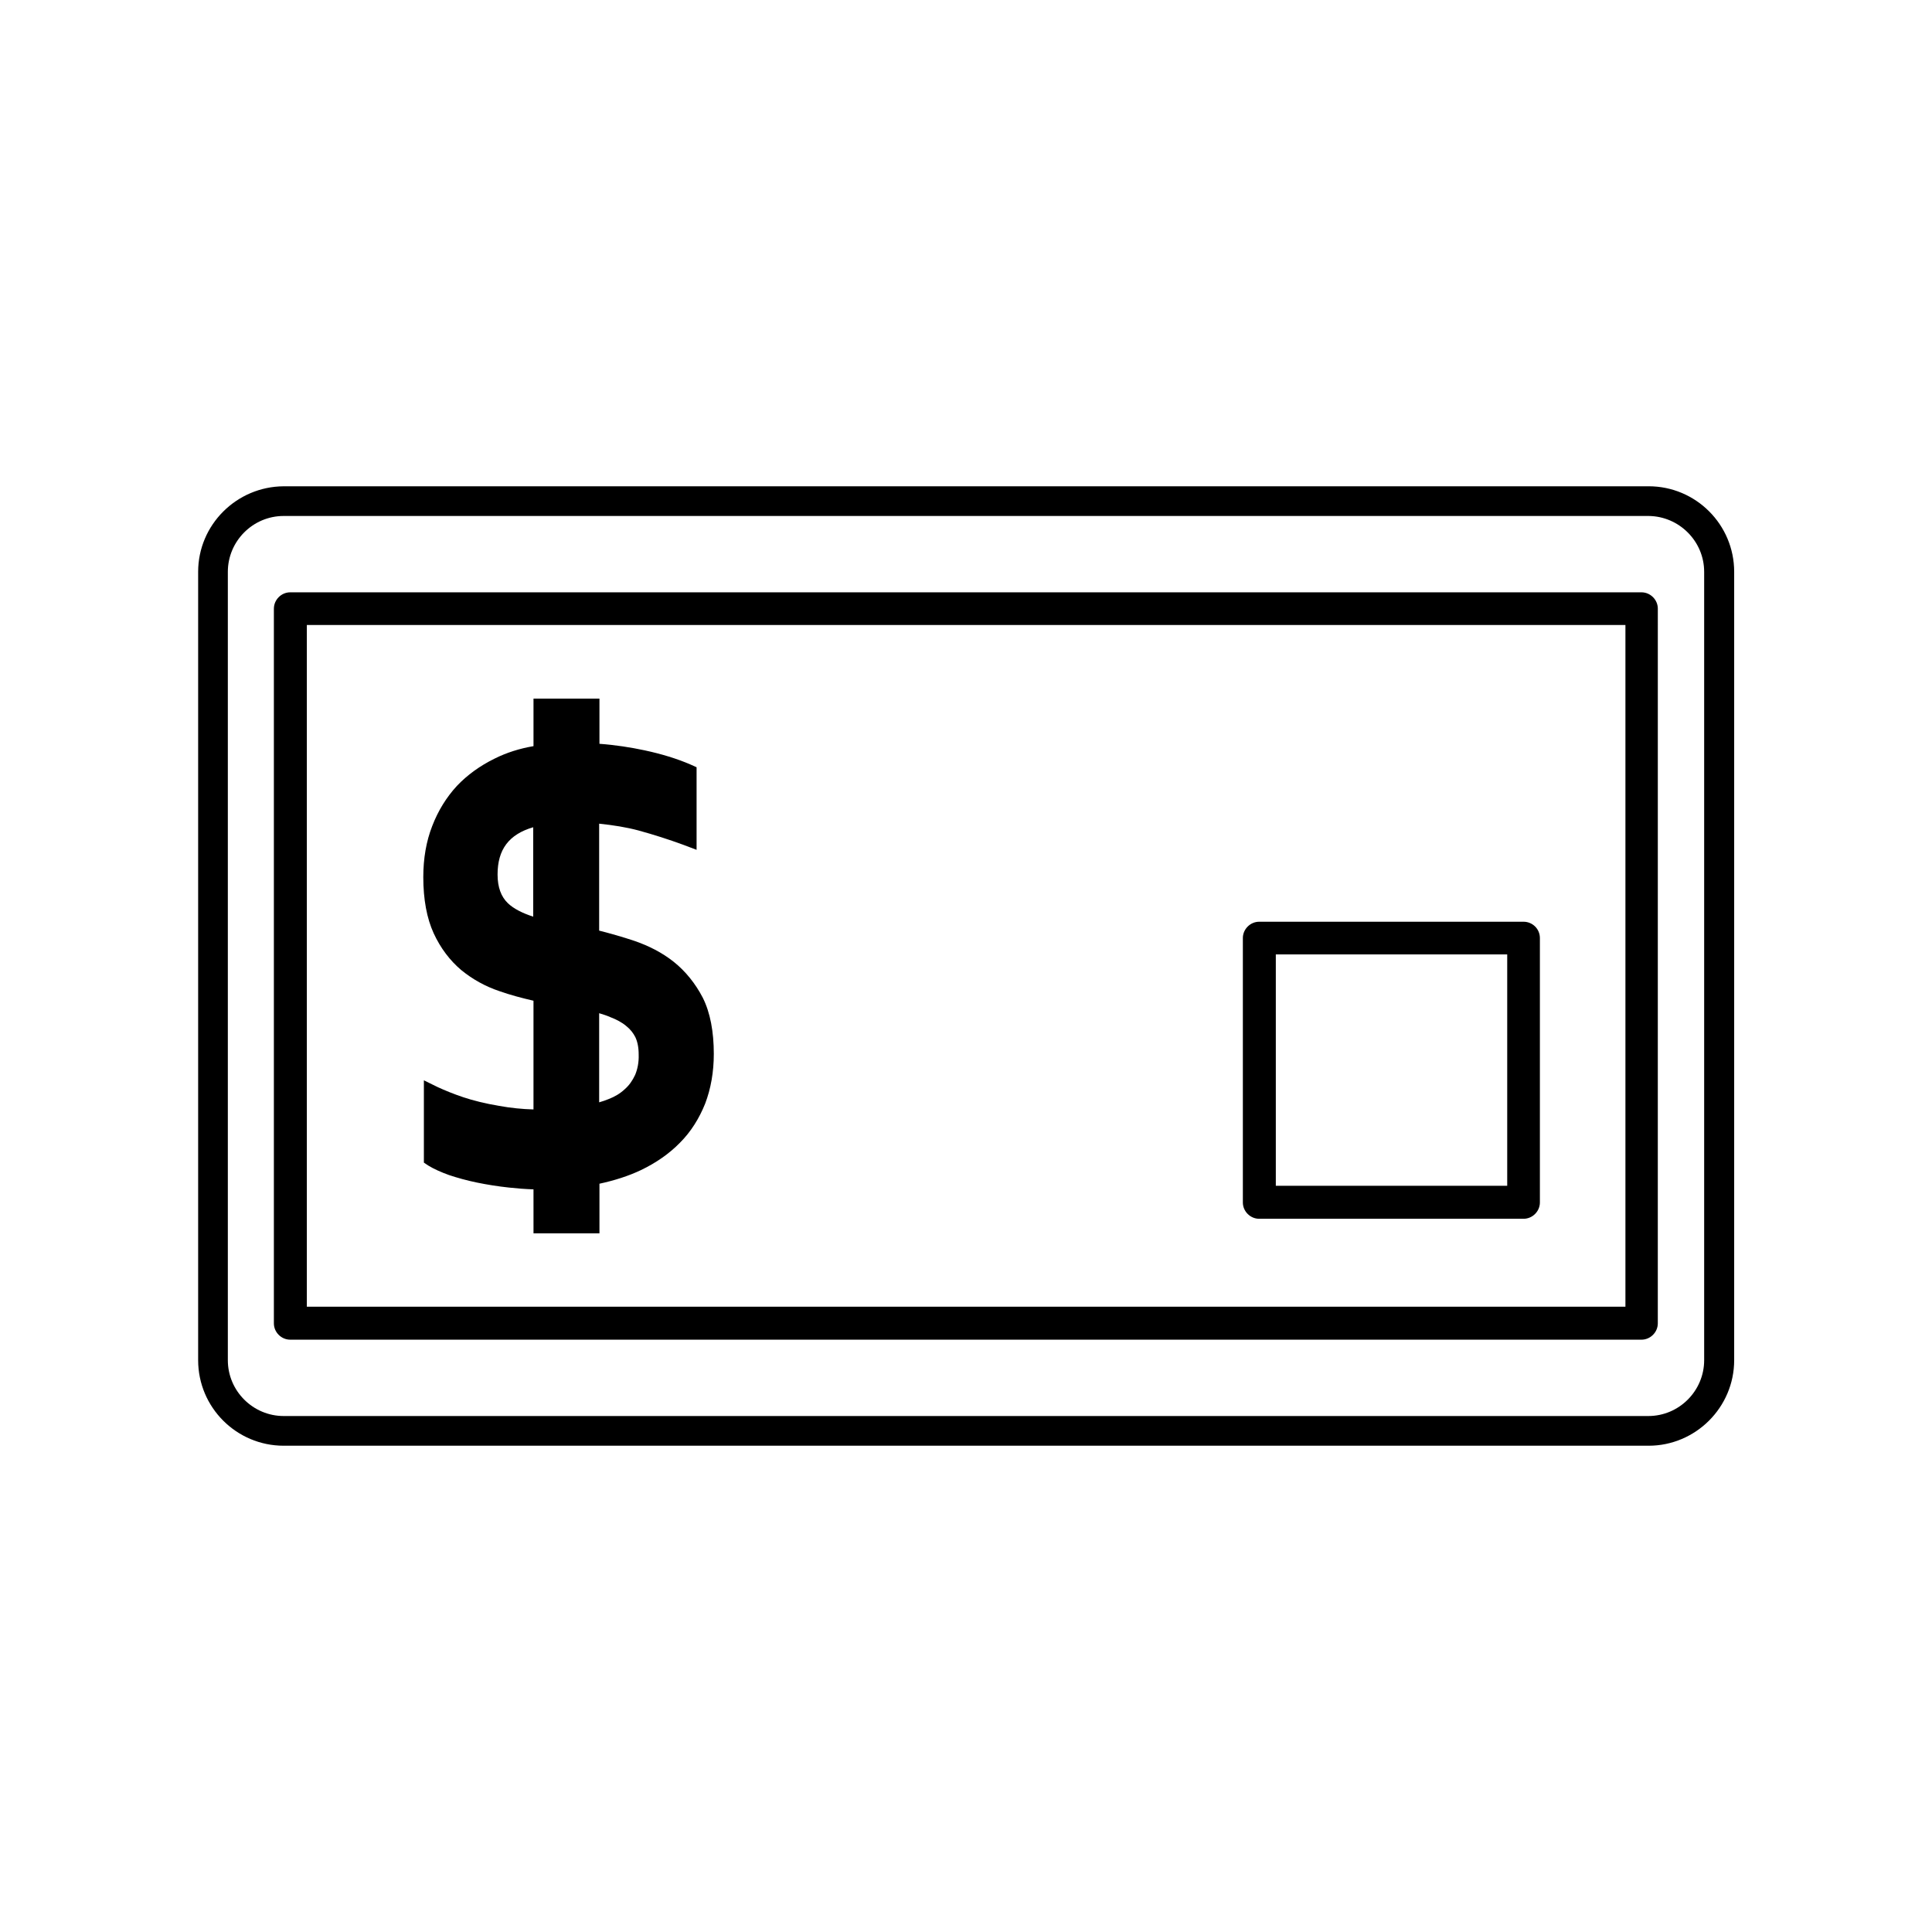
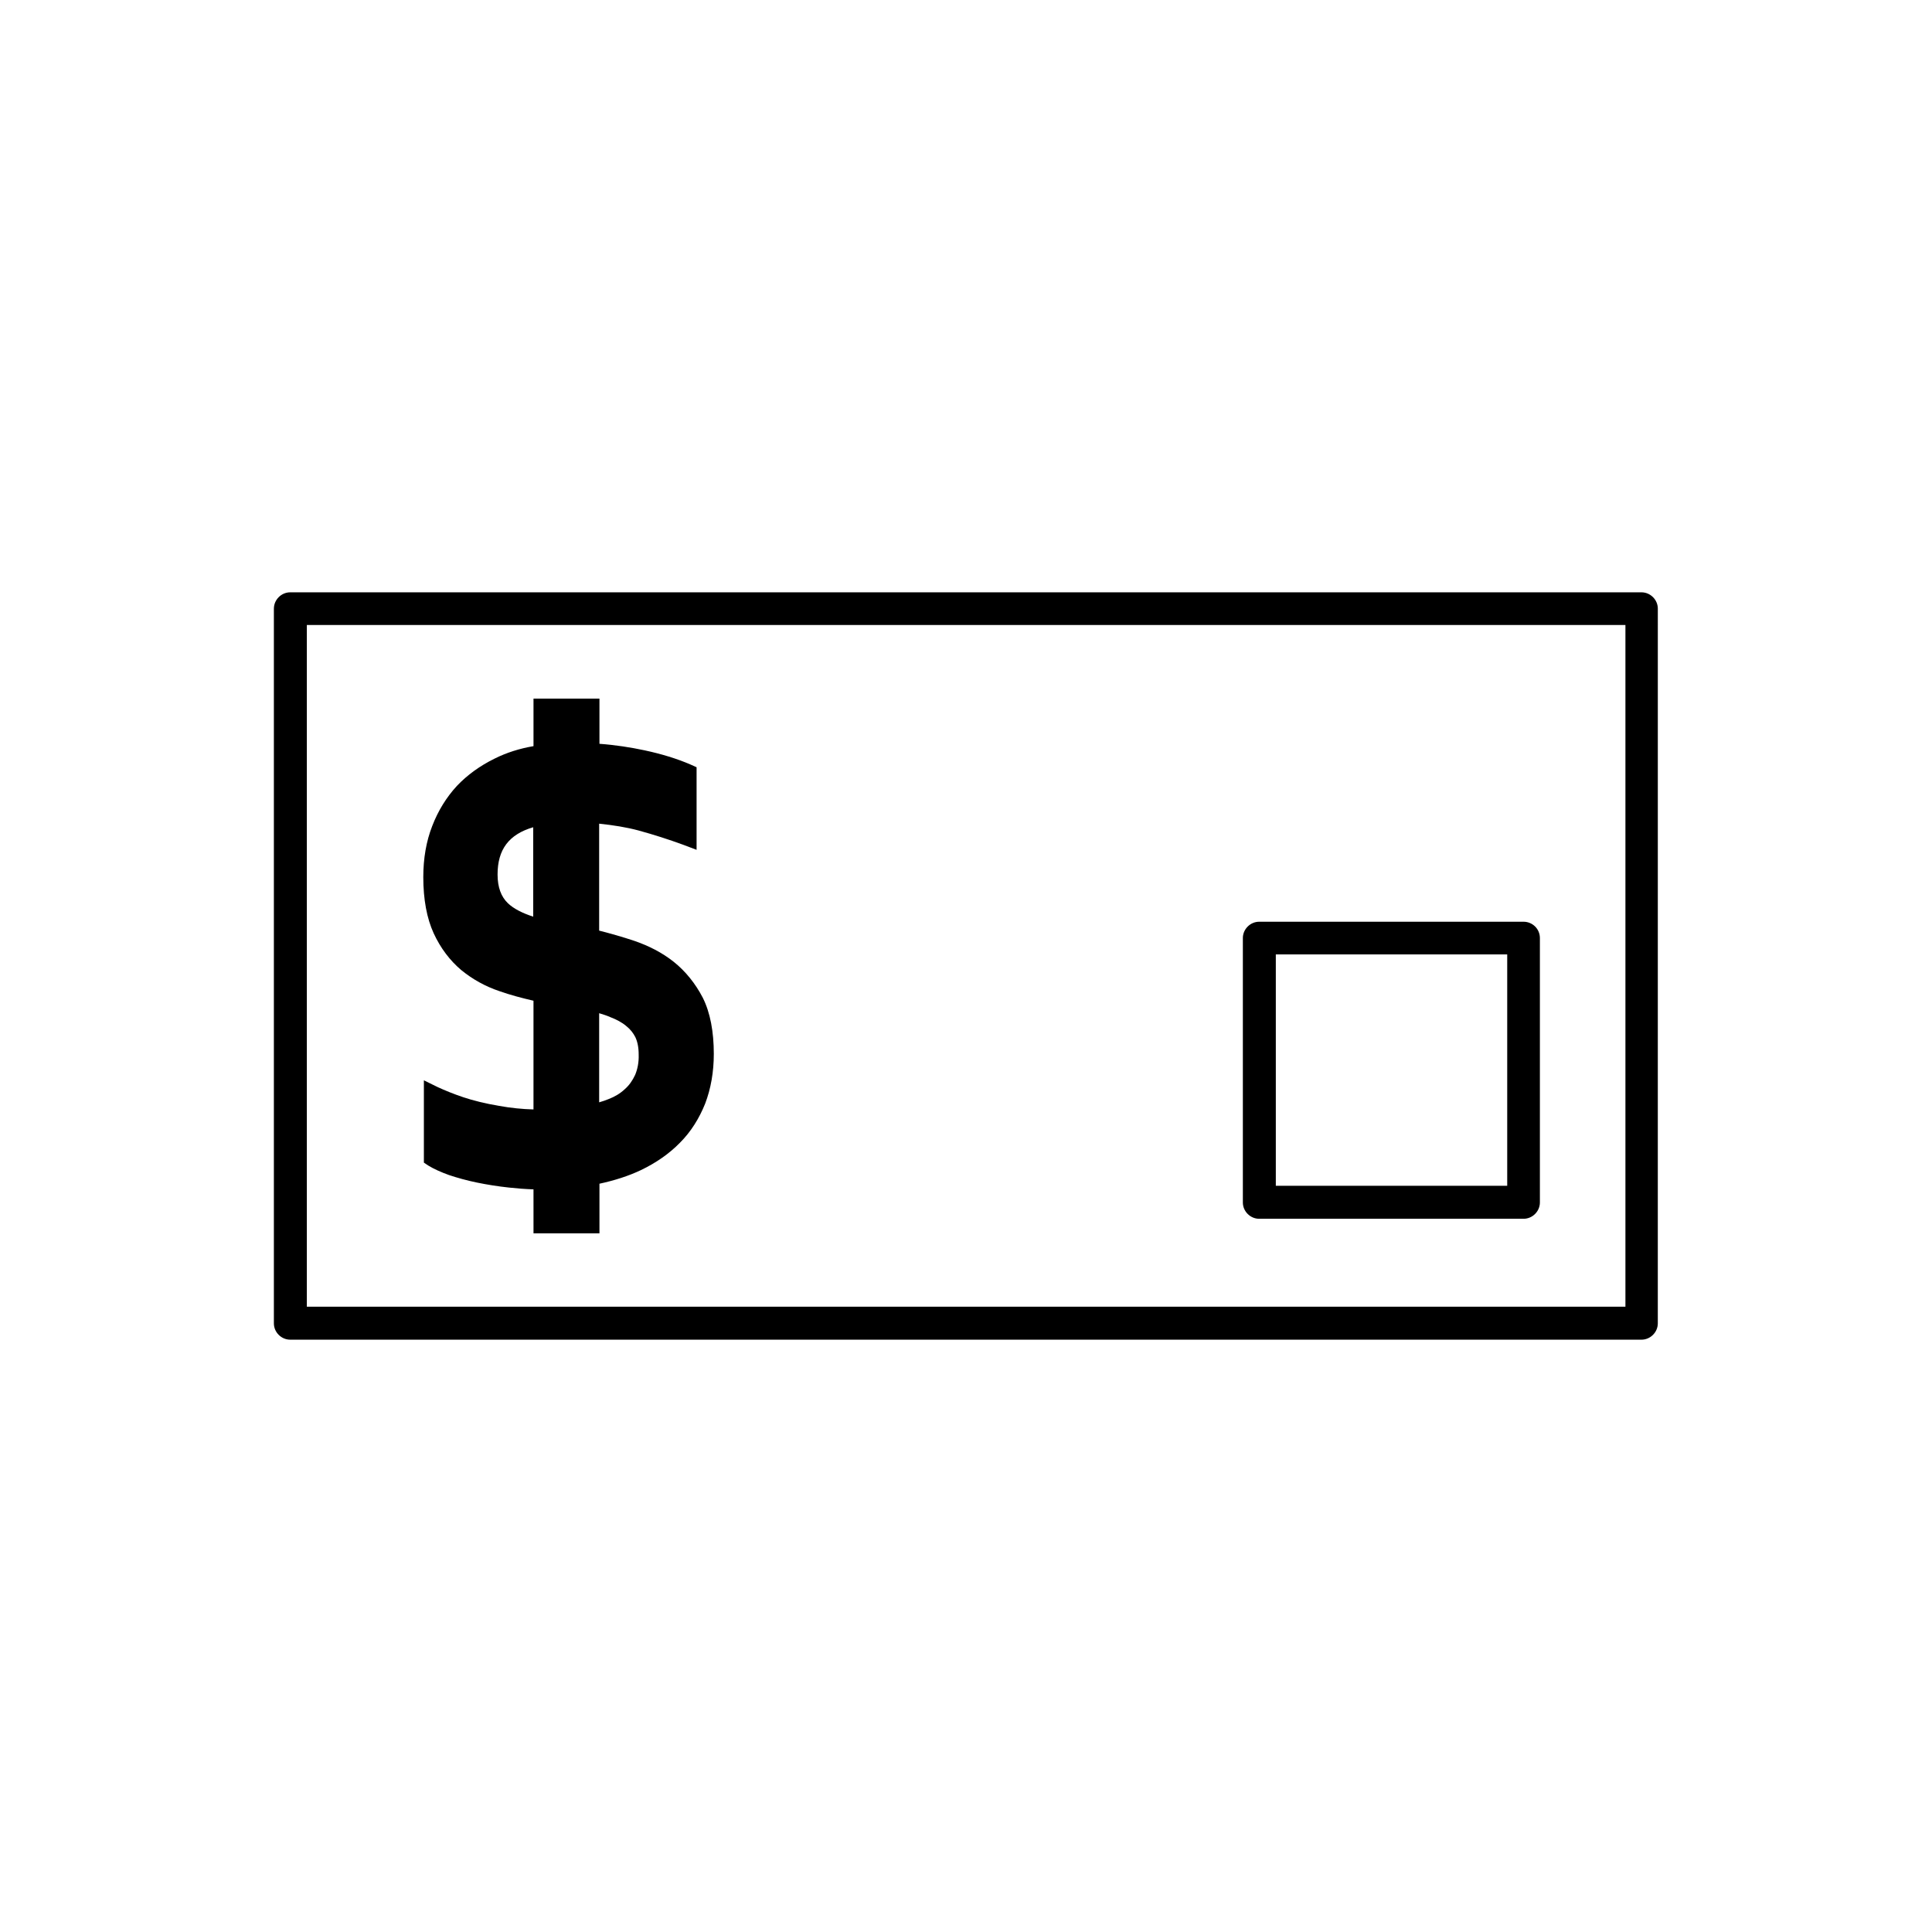
<svg xmlns="http://www.w3.org/2000/svg" fill="#000000" width="800px" height="800px" version="1.1" viewBox="144 144 512 512">
  <g>
-     <path d="m196.51 295.54v208.92c0 12.516 10.156 22.672 22.672 22.672h361.72c12.438 0 22.672-10.156 22.672-22.672v-208.92c0-12.516-10.156-22.672-22.672-22.672l-361.72 0.004c-12.52 0.078-22.672 10.23-22.672 22.668zm399.11 0v208.92c0 8.109-6.613 14.801-14.801 14.801h-361.64c-8.109 0-14.801-6.613-14.801-14.801v-208.92c0-8.109 6.613-14.801 14.801-14.801h361.72c8.105 0.082 14.719 6.695 14.719 14.801z" />
    <path d="m216.58 305.3v189.4c0 2.363 1.969 4.328 4.328 4.328h358.1c2.363 0 4.328-1.969 4.328-4.328l0.004-189.4c0-2.363-1.969-4.328-4.328-4.328h-358.1c-2.363 0-4.328 1.969-4.328 4.328zm8.734 4.332h349.44v180.66l-349.44-0.004z" />
    <path d="m322.54 398.89c-3.07-2.441-6.613-4.25-10.547-5.59-3.07-1.023-6.141-1.891-9.211-2.676v-28.34c3.777 0.395 7.242 0.945 10.469 1.812 4.016 1.102 7.949 2.363 11.809 3.777l3.543 1.34v-21.883l-1.574-0.707c-3.621-1.574-7.793-2.832-12.203-3.777-3.699-0.789-7.715-1.418-11.965-1.73v-11.973h-17.477v12.594c-3.699 0.629-7.164 1.73-10.312 3.305-3.856 1.891-7.242 4.328-9.996 7.242-2.754 2.992-4.961 6.535-6.535 10.629-1.574 4.016-2.363 8.582-2.363 13.539 0 5.902 0.945 10.941 2.754 14.879 1.812 3.938 4.328 7.242 7.32 9.762 2.992 2.441 6.375 4.328 10.156 5.59 2.914 1.023 5.902 1.812 8.973 2.519v28.812c-2.992-0.078-6.062-0.395-9.133-0.945-3.699-0.629-6.848-1.418-9.445-2.281-2.598-0.867-4.879-1.812-6.769-2.676l-3.699-1.812v21.805l1.18 0.789c1.418 0.867 3.305 1.73 5.512 2.519 2.125 0.707 4.644 1.418 7.32 1.969s5.59 1.023 8.582 1.34c2.125 0.234 4.25 0.395 6.453 0.473l0.004 11.648h17.477v-13.145c4.016-0.867 7.715-2.047 11.02-3.621 3.938-1.891 7.477-4.328 10.312-7.242 2.914-2.914 5.117-6.453 6.691-10.391 1.496-3.938 2.281-8.344 2.281-13.145 0-5.902-0.945-10.941-2.914-14.879-1.965-3.781-4.562-7.012-7.711-9.531zm-37.234-11.965c-2.914-0.945-5.195-2.125-6.691-3.543-1.812-1.73-2.754-4.25-2.754-7.637 0-6.613 2.992-10.629 9.445-12.516zm27 41.961c-0.707 1.496-1.574 2.754-2.754 3.777-1.18 1.102-2.598 1.969-4.25 2.598-0.789 0.316-1.652 0.629-2.519 0.867v-23.617c1.023 0.316 2.047 0.629 2.914 1.023 1.652 0.629 3.148 1.418 4.25 2.363 1.102 0.867 1.891 1.891 2.441 2.992 0.551 1.18 0.867 2.676 0.867 4.566 0.074 2.121-0.32 3.934-0.949 5.43z" />
    <path d="m547.76 388.27h-70.062c-2.363 0-4.328 1.969-4.328 4.328v70.062c0 2.363 1.969 4.328 4.328 4.328h70.062c2.363 0 4.328-1.969 4.328-4.328v-70.062c0-2.438-1.969-4.328-4.328-4.328zm-4.332 69.98h-61.324v-61.324h61.324z" />
  </g>
</svg>